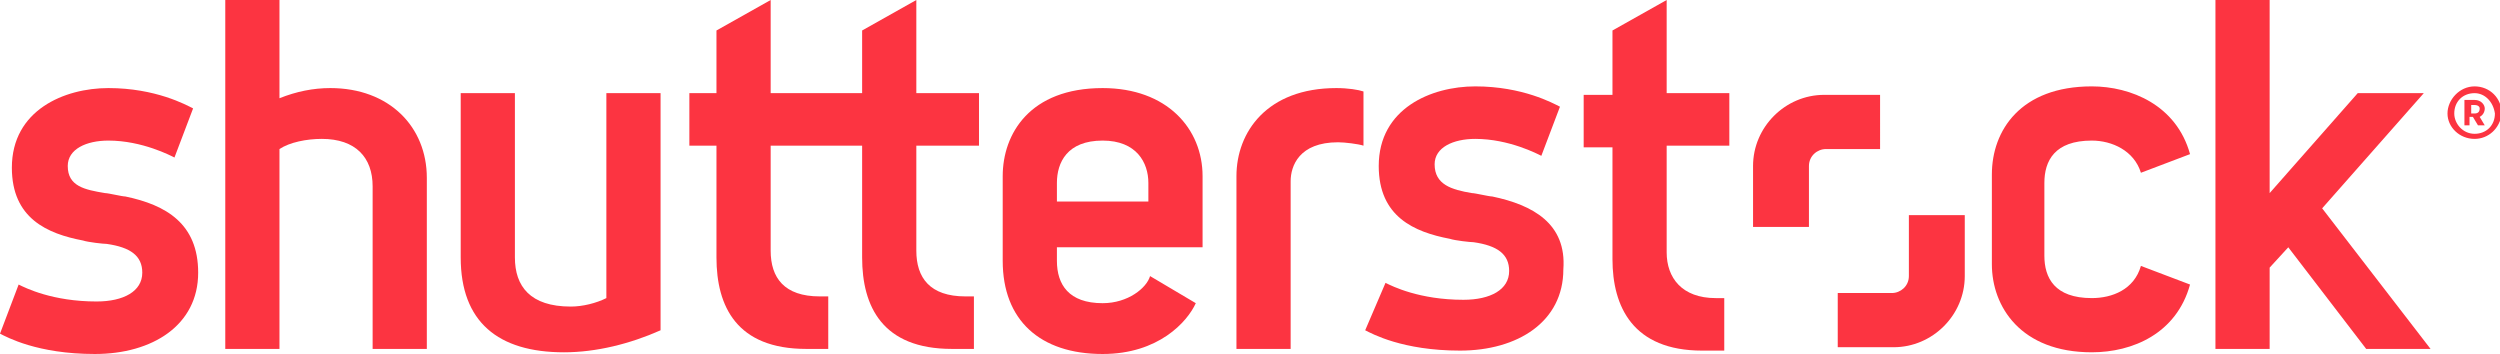
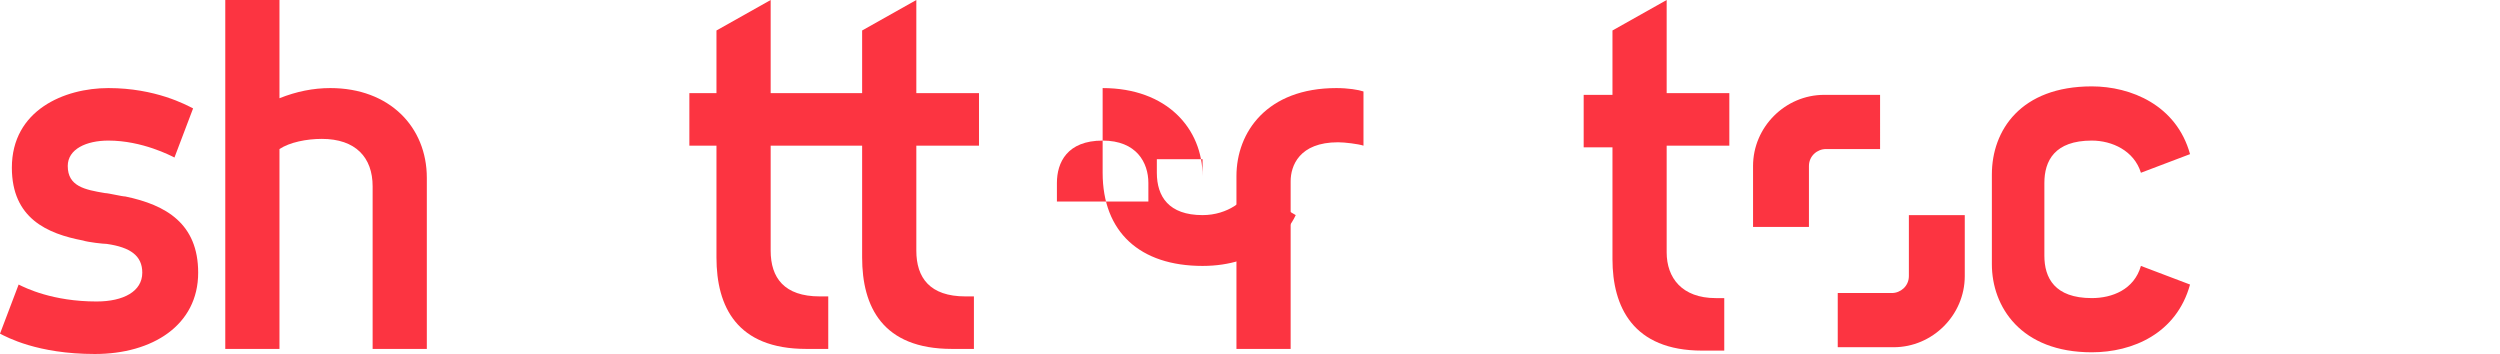
<svg xmlns="http://www.w3.org/2000/svg" version="1.1" id="Layer_1" x="0px" y="0px" viewBox="0 0 147.6 20.9" style="enable-background:new 0 0 147.6 20.9;" xml:space="preserve">
  <style type="text/css">
	.st0{fill:#FC3441;}
</style>
  <g>
    <g>
-       <path class="st0" d="M88.1,11.6c-0.2,0-1-0.2-1.2-0.2c-1.2-0.2-2.2-0.5-2.2-1.7c0-1,1.1-1.5,2.4-1.5c2,0,3.7,0.9,3.9,1l1.1-2.9    c-0.4-0.2-2.2-1.2-5-1.2c-2.6,0-5.7,1.3-5.7,4.7c0,3,2.1,3.9,4.2,4.3c0.3,0.1,1.2,0.2,1.4,0.2c1.4,0.2,2.1,0.7,2.1,1.7    c0,1.1-1.1,1.7-2.7,1.7c-2.6,0-4.2-0.8-4.6-1l-1.2,2.8c0.4,0.2,2.2,1.2,5.6,1.2c3.4,0,6.1-1.7,6.1-4.8    C92.5,13.2,90.5,12.1,88.1,11.6" />
      <path class="st0" d="M98.4,0l-3.2,1.8v3.8h-1.7v3.1h1.7v6.6c0,2.8,1.2,5.4,5.3,5.4h1.3v-3.1h-0.5c-2,0-2.9-1.2-2.9-2.7V8.6h3.7    V5.5h-3.7V0" />
      <path class="st0" d="M123.5,8.3c1.2,0,2.5,0.6,2.9,1.9l2.9-1.1c-0.8-2.9-3.5-4-5.8-4c-4.2,0-5.9,2.6-5.9,5.2v5.3    c0,2.5,1.7,5.2,5.9,5.2c2.4,0,5-1.1,5.8-4l-2.9-1.1c-0.4,1.4-1.7,1.9-2.9,1.9c-2.2,0-2.8-1.2-2.8-2.5v-4.3    C120.7,9.5,121.3,8.3,123.5,8.3" />
-       <polyline class="st0" points="137.1,12.3 143.1,5.5 139.2,5.5 134,11.4 134,0 130.8,0 130.8,20.6 134,20.6 134,15.8 135.1,14.6     139.7,20.6 143.5,20.6 137.1,12.3   " />
      <path class="st0" d="M111.1,8.8h-3.3c-0.5,0-1,0.4-1,1v3.6h-3.3V9.8c0-2.3,1.9-4.2,4.2-4.2h3.3V8.8" />
      <path class="st0" d="M108.4,17.3h3.3c0.5,0,1-0.4,1-1v-3.6h3.3v3.6c0,2.3-1.9,4.2-4.2,4.2h-3.3V17.3" />
      <path class="st0" d="M54.1,5.5h3.7v3.1h-3.7v6.2c0,1.6,0.8,2.7,2.9,2.7h0.5v3.1h-1.3c-4.1,0-5.3-2.5-5.3-5.4V8.6h-5.4v6.2    c0,1.6,0.8,2.7,2.9,2.7h0.5v3.1h-1.3c-4.1,0-5.3-2.5-5.3-5.4V8.6h-1.6V5.5h1.6V1.8L45.5,0v5.5h5.4V1.8L54.1,0V5.5" />
      <path class="st0" d="M19.5,5.2c-1,0-2,0.2-3,0.6V0h-3.2v20.6h3.2V8.8c0.6-0.4,1.6-0.6,2.5-0.6c2,0,3,1.1,3,2.8v9.6h3.2V10.5    C25.2,7.5,23,5.2,19.5,5.2" />
-       <path class="st0" d="M35.8,17.6c-0.6,0.3-1.4,0.5-2.1,0.5c-2.4,0-3.3-1.2-3.3-2.9V5.5h-3.2v9.7c0,3.8,2.2,5.6,6.1,5.6    c1.9,0,3.9-0.5,5.7-1.3V5.5h-3.2V17.6" />
      <path class="st0" d="M7.4,11.6c-0.2,0-1-0.2-1.2-0.2C5,11.2,4,11,4,9.8c0-1,1.1-1.5,2.4-1.5c2,0,3.7,0.9,3.9,1l1.1-2.9    c-0.4-0.2-2.2-1.2-5-1.2c-2.6,0-5.7,1.3-5.7,4.7c0,3,2.1,3.9,4.2,4.3c0.3,0.1,1.2,0.2,1.4,0.2c1.4,0.2,2.1,0.7,2.1,1.7    c0,1.1-1.1,1.7-2.7,1.7c-2.6,0-4.2-0.8-4.6-1L0,19.7c0.4,0.2,2.2,1.2,5.6,1.2c3.4,0,6.1-1.7,6.1-4.8C11.7,13.2,9.8,12.1,7.4,11.6" />
-       <path class="st0" d="M71,10.4c0-2.8-2.1-5.2-5.9-5.2c-4.3,0-5.9,2.7-5.9,5.2v5c0,3.5,2.2,5.5,5.9,5.5c3.3,0,5-1.9,5.5-3l-2.7-1.6    c-0.2,0.7-1.3,1.6-2.8,1.6c-2,0-2.7-1.1-2.7-2.5l0-0.8H71V10.4 M67.8,11.9h-5.4v-1.1c0-1.2,0.6-2.5,2.7-2.5c2,0,2.7,1.3,2.7,2.5    V11.9z" />
+       <path class="st0" d="M71,10.4c0-2.8-2.1-5.2-5.9-5.2v5c0,3.5,2.2,5.5,5.9,5.5c3.3,0,5-1.9,5.5-3l-2.7-1.6    c-0.2,0.7-1.3,1.6-2.8,1.6c-2,0-2.7-1.1-2.7-2.5l0-0.8H71V10.4 M67.8,11.9h-5.4v-1.1c0-1.2,0.6-2.5,2.7-2.5c2,0,2.7,1.3,2.7,2.5    V11.9z" />
      <path class="st0" d="M73,10.4v10.2h3.2v-9.9c0-0.9,0.5-2.3,2.8-2.3c0.4,0,1.2,0.1,1.5,0.2V5.4c-0.3-0.1-0.9-0.2-1.6-0.2    C74.8,5.2,73,7.8,73,10.4" />
-       <path class="st0" d="M146.1,8.2c-0.9,0-1.6-0.7-1.6-1.5s0.7-1.6,1.6-1.6c0.9,0,1.6,0.7,1.6,1.6C147.6,7.6,146.9,8.2,146.1,8.2     M146.1,5.5c-0.7,0-1.2,0.5-1.2,1.2c0,0.6,0.5,1.2,1.2,1.2c0.7,0,1.2-0.5,1.2-1.2C147.2,6,146.7,5.5,146.1,5.5z M146.3,7.4    C146.3,7.4,146.3,7.4,146.3,7.4L146,6.9h-0.2v0.5c0,0,0,0,0,0h-0.3c0,0,0,0,0,0V5.9h0.6c0.4,0,0.6,0.3,0.6,0.5v0    c0,0.2-0.1,0.4-0.3,0.5l0.3,0.5c0,0,0,0,0,0H146.3z M146.4,6.4c0-0.1-0.1-0.2-0.3-0.2h-0.2v0.5h0.2C146.3,6.7,146.4,6.6,146.4,6.4    L146.4,6.4z" />
    </g>
  </g>
</svg>